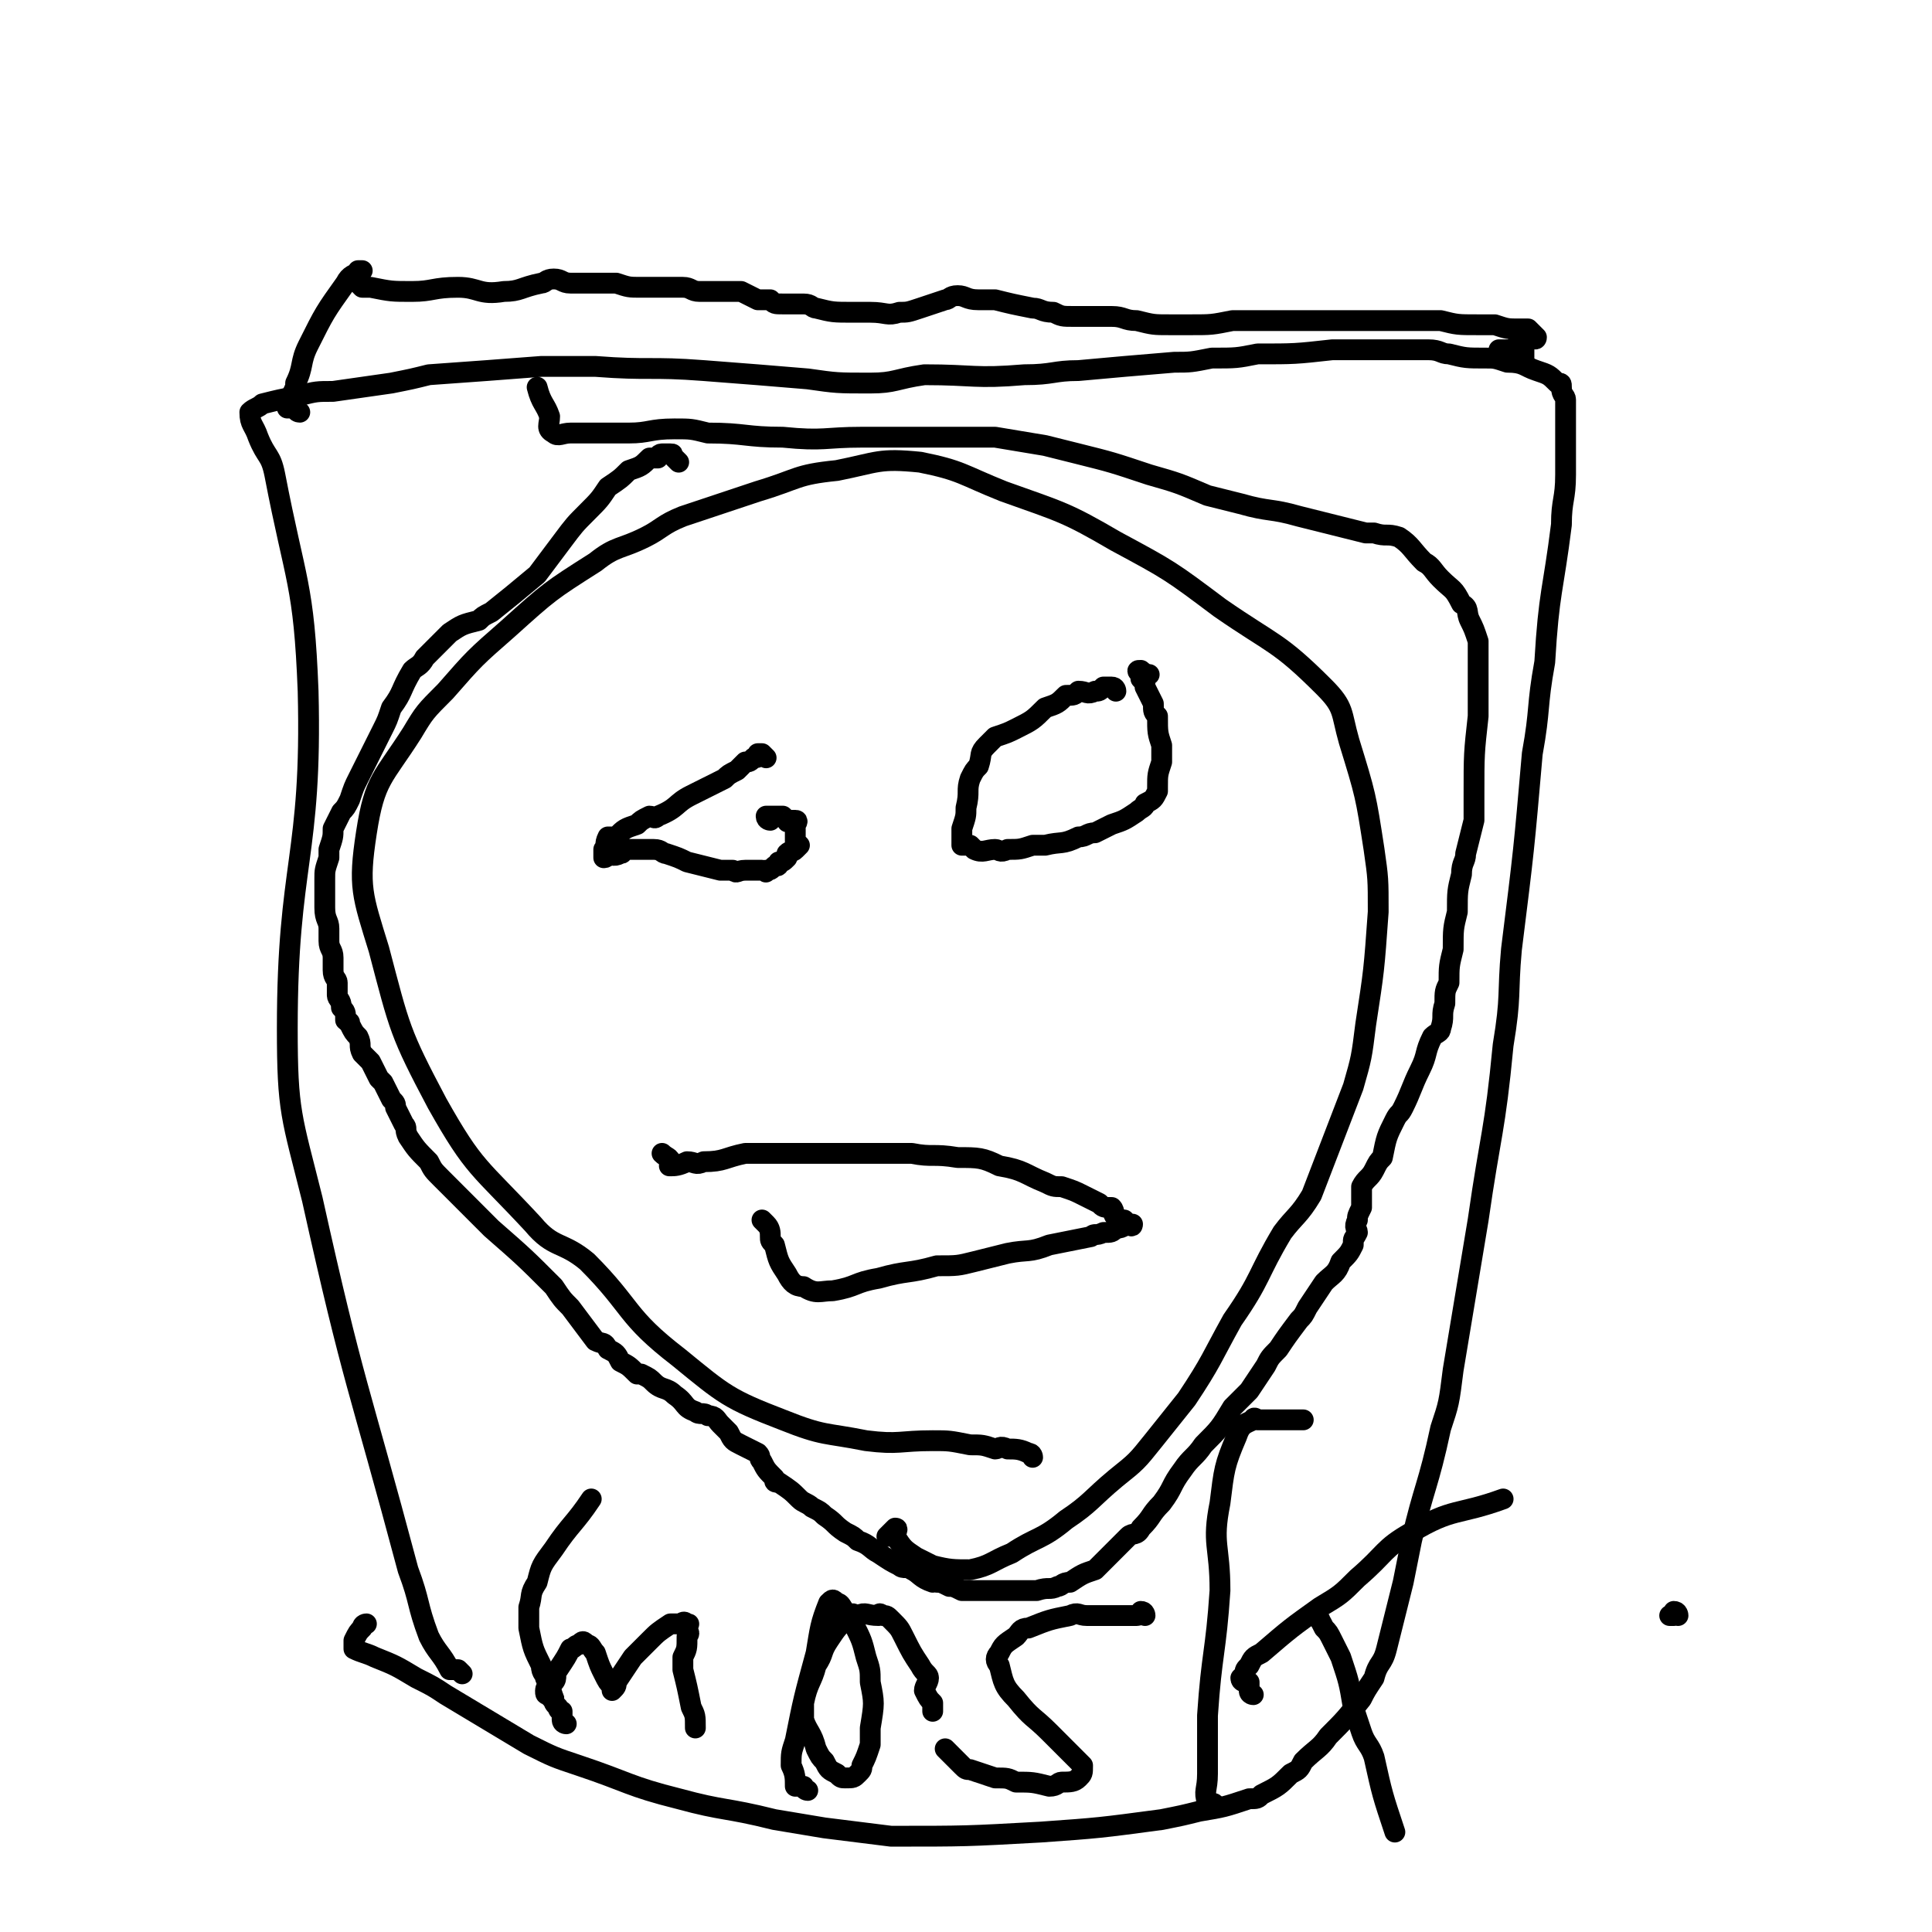
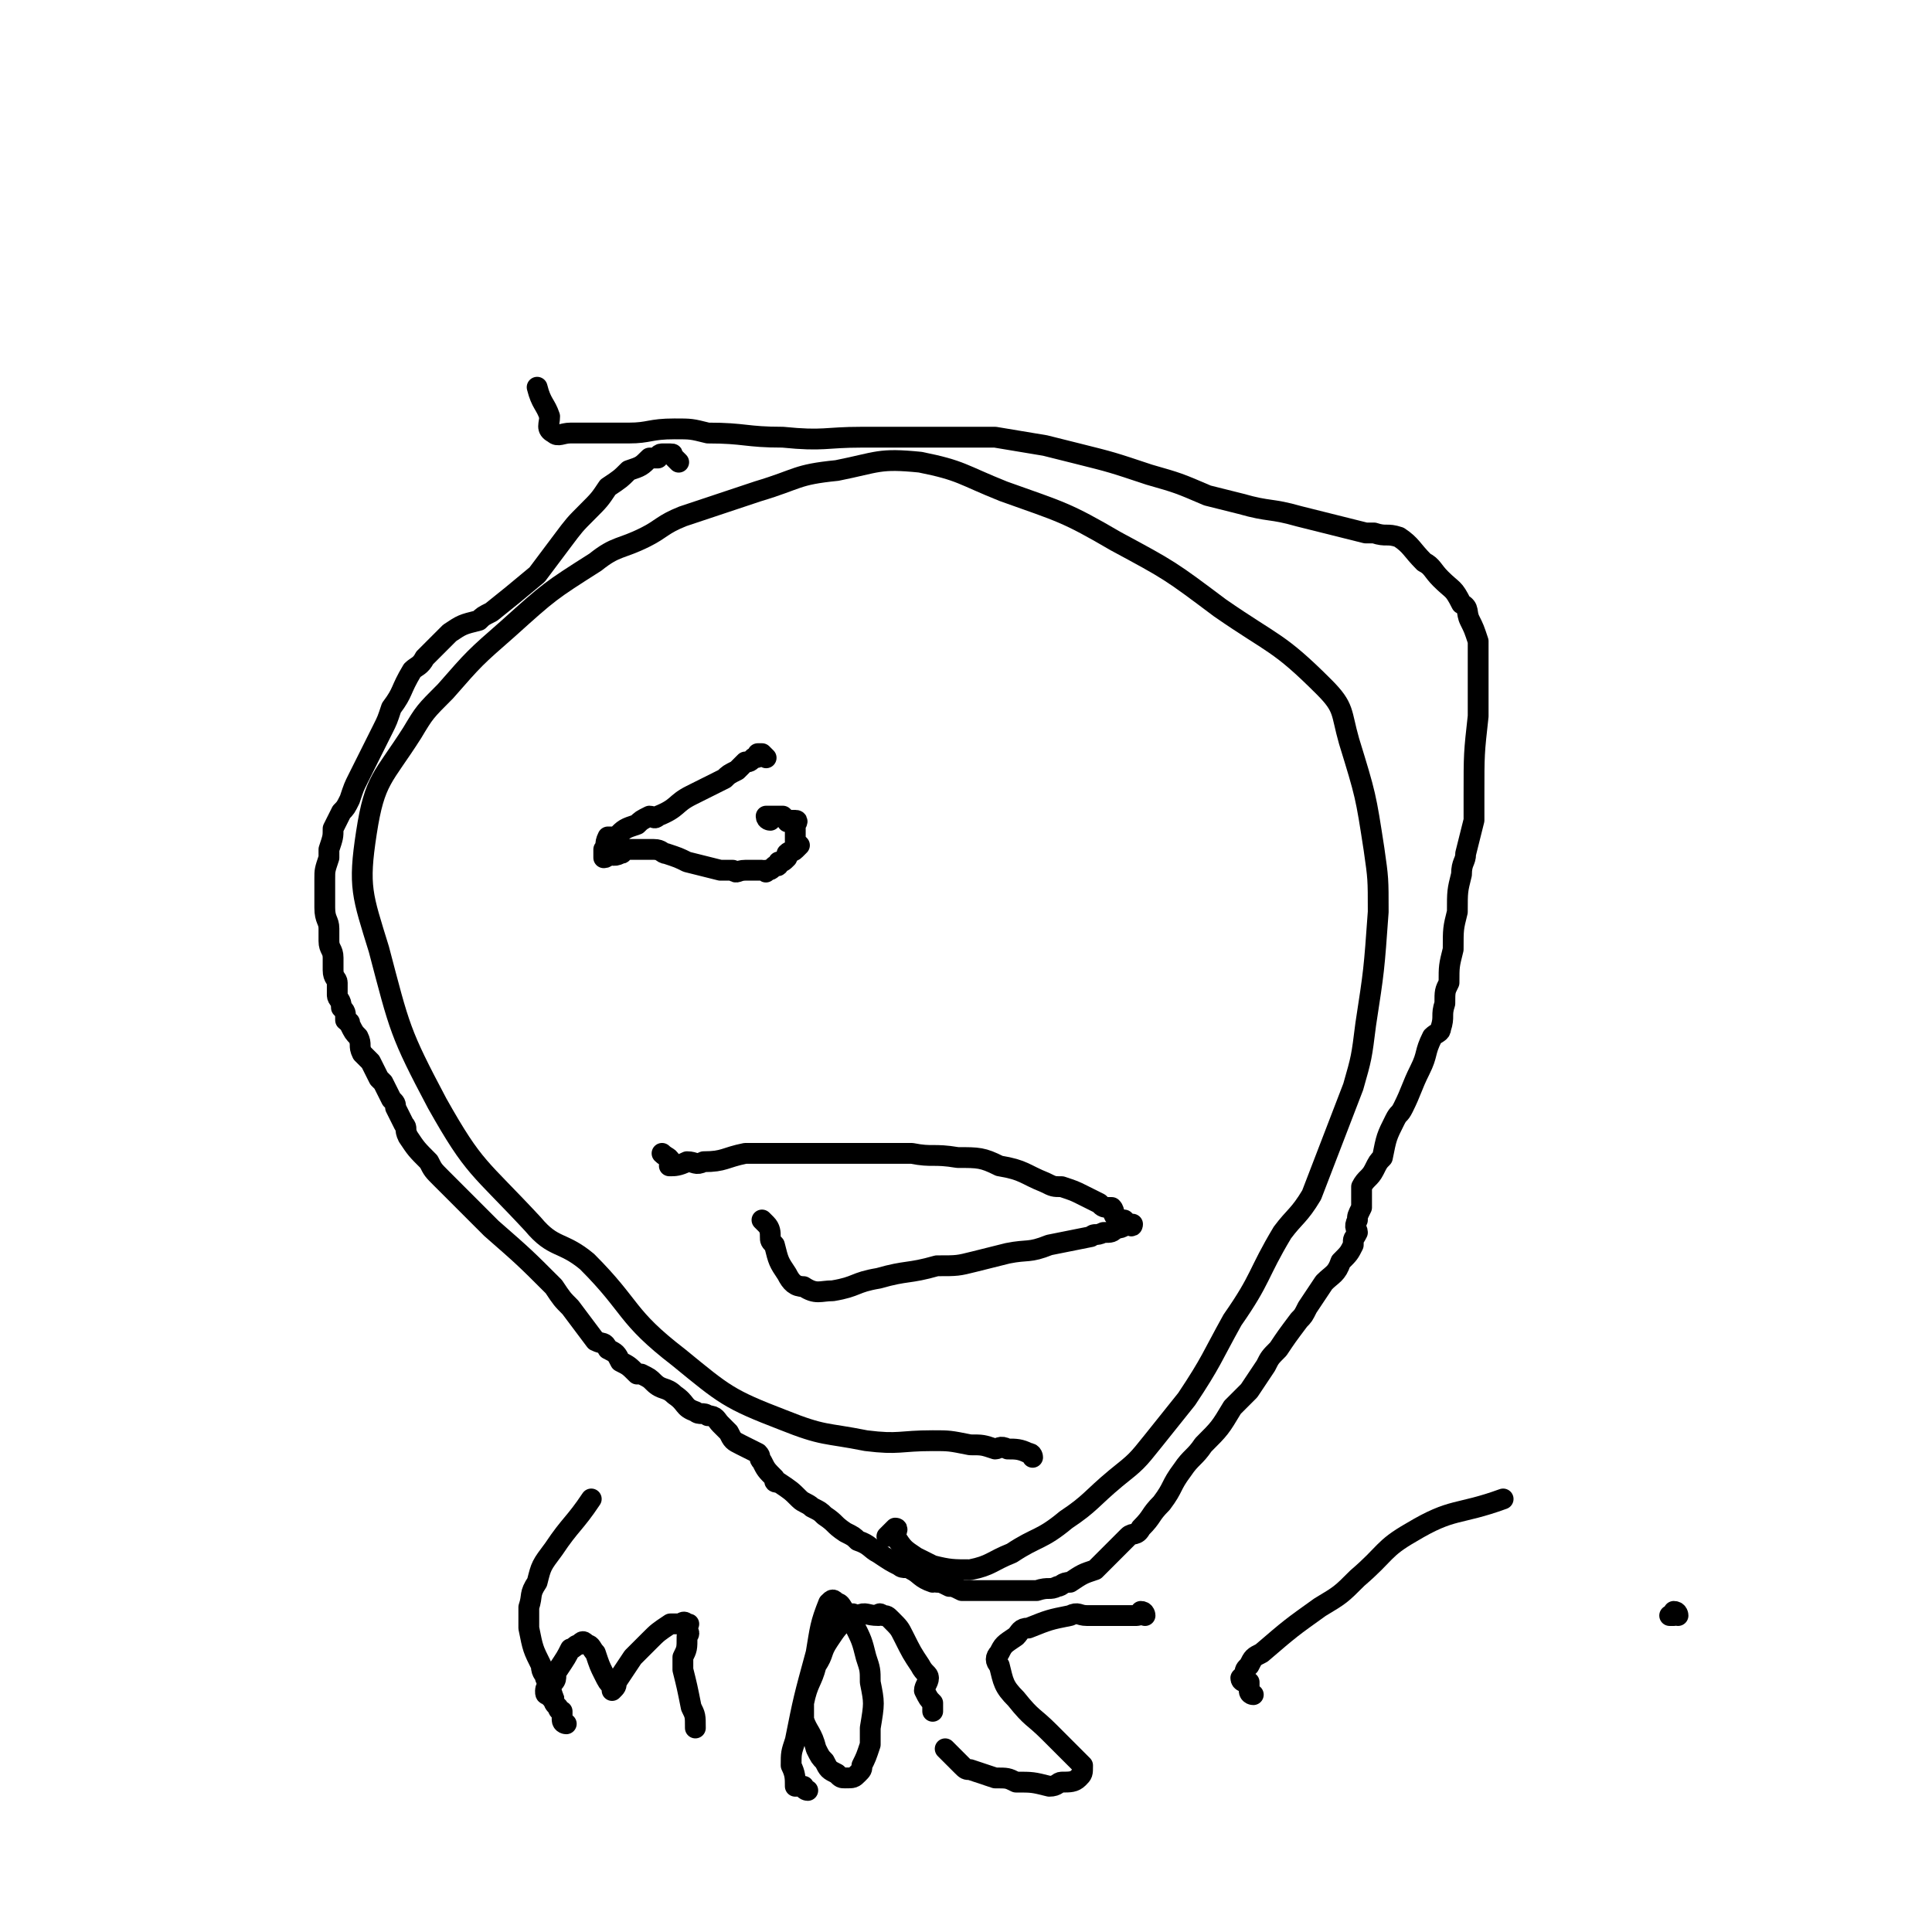
<svg xmlns="http://www.w3.org/2000/svg" viewBox="0 0 464 464" version="1.1">
  <g fill="none" stroke="#000000" stroke-width="5" stroke-linecap="round" stroke-linejoin="round">
    <path d="M248,350c0,0 0,-1 -1,-1 -2,-1 -3,-1 -5,-1 -2,-1 -2,0 -3,0 -3,-1 -3,-1 -6,-1 -5,-1 -5,-1 -9,-1 -8,0 -8,1 -16,0 -10,-2 -10,-1 -20,-5 -13,-5 -14,-6 -25,-15 -13,-10 -11,-12 -22,-23 -6,-5 -8,-3 -13,-9 -13,-14 -14,-13 -23,-29 -9,-17 -9,-18 -14,-37 -4,-13 -5,-15 -3,-28 2,-13 4,-13 11,-24 3,-5 3,-5 8,-10 7,-8 7,-8 15,-15 10,-9 10,-9 21,-16 5,-4 6,-3 12,-6 4,-2 4,-3 9,-5 9,-3 9,-3 18,-6 10,-3 9,-4 19,-5 10,-2 10,-3 20,-2 10,2 10,3 20,7 14,5 15,5 27,12 13,7 13,7 25,16 13,9 14,8 25,19 5,5 4,6 6,13 4,13 4,13 6,26 1,7 1,7 1,15 -1,14 -1,14 -3,27 -1,8 -1,8 -3,15 -5,13 -5,13 -10,26 -3,5 -4,5 -7,9 -6,10 -5,11 -12,21 -5,9 -5,10 -11,19 -4,5 -4,5 -8,10 -4,5 -4,5 -9,9 -6,5 -6,6 -12,10 -6,5 -7,4 -13,8 -5,2 -5,3 -10,4 -4,0 -5,0 -9,-1 -2,-1 -2,-1 -4,-2 -3,-2 -3,-2 -5,-5 0,-1 1,-2 0,-2 0,0 -1,1 -2,2 " />
    <path d="M184,182c0,0 -1,-1 -1,-1 0,0 0,0 -1,0 0,1 0,1 -1,1 -1,1 -1,1 -2,1 -1,1 -1,1 -2,2 -2,1 -2,1 -3,2 -2,1 -2,1 -4,2 -2,1 -2,1 -4,2 -4,2 -3,3 -8,5 -1,1 -1,0 -2,0 -2,1 -2,1 -3,2 -3,1 -3,1 -5,3 -1,0 -1,0 -2,0 -1,2 0,2 -1,3 0,1 0,1 0,2 1,0 1,-1 1,-1 1,0 1,1 3,0 1,0 0,-1 2,-1 3,0 3,0 6,0 2,0 2,1 3,1 3,1 3,1 5,2 4,1 4,1 8,2 2,0 2,0 3,0 1,1 1,0 3,0 2,0 2,0 4,0 1,0 1,1 1,0 1,0 1,0 2,-1 1,0 1,0 1,-1 1,0 1,0 2,-1 0,-1 0,-1 0,-1 1,-1 1,0 2,-1 0,0 0,0 1,-1 0,0 0,0 -1,-1 0,0 0,0 0,-1 0,0 0,0 0,-1 0,0 0,0 0,-1 0,0 0,0 0,-1 0,0 1,-1 0,-1 0,0 0,0 -1,0 0,0 -1,1 -1,0 0,0 0,0 -1,-1 0,0 0,0 -1,0 -1,0 -1,0 -2,0 -1,0 -1,0 -1,0 0,1 1,1 1,1 " />
-     <path d="M268,166c0,0 0,-1 -1,-1 0,0 0,0 -1,0 -1,0 -1,0 -1,0 -1,1 -1,1 -2,1 -2,1 -2,0 -4,0 -1,1 -1,1 -3,1 -2,2 -2,2 -5,3 -3,3 -3,3 -7,5 -2,1 -2,1 -5,2 -1,1 -1,1 -2,2 -2,2 -1,2 -2,5 -1,1 -1,1 -2,3 -1,3 0,3 -1,7 0,2 0,2 -1,5 0,1 0,1 0,1 0,2 0,2 0,3 1,0 1,0 2,0 1,1 1,1 1,1 2,1 3,0 5,0 1,0 1,1 3,0 3,0 3,0 6,-1 1,0 1,0 3,0 4,-1 4,0 8,-2 2,0 2,-1 4,-1 2,-1 2,-1 4,-2 3,-1 3,-1 6,-3 1,-1 2,-1 2,-2 2,-1 2,-1 3,-3 0,0 0,0 0,-1 0,-3 0,-3 1,-6 0,-2 0,-2 0,-4 -1,-3 -1,-3 -1,-7 -1,-1 -1,-1 -1,-3 -1,-2 -1,-2 -2,-4 0,-1 0,-1 -1,-2 0,-1 0,-1 0,-1 -1,-1 -1,-1 0,-1 0,0 1,1 2,1 " />
    <path d="M184,294c0,0 -1,-1 -1,-1 0,0 1,1 1,1 1,1 1,2 1,3 0,1 0,1 1,2 1,4 1,4 3,7 1,2 2,3 4,3 3,2 4,1 7,1 6,-1 5,-2 11,-3 7,-2 7,-1 14,-3 5,0 5,0 9,-1 4,-1 4,-1 8,-2 5,-1 5,0 10,-2 5,-1 5,-1 10,-2 1,-1 1,0 3,-1 2,0 2,0 3,-1 2,0 2,-1 3,-1 0,0 1,1 1,0 -1,0 -1,0 -2,-1 -1,0 -1,0 -2,-1 -1,0 0,-1 -1,-2 -2,0 -2,0 -3,-1 -2,-1 -2,-1 -4,-2 -2,-1 -2,-1 -5,-2 -2,0 -2,0 -4,-1 -5,-2 -5,-3 -11,-4 -4,-2 -5,-2 -10,-2 -6,-1 -6,0 -11,-1 -10,0 -10,0 -20,0 -7,0 -7,0 -14,0 -3,0 -3,0 -6,0 -5,1 -5,2 -10,2 -2,1 -2,0 -4,0 -2,1 -3,1 -4,1 -1,0 1,0 0,-1 0,-1 -1,-1 -2,-2 " />
-     <path d="M111,402c0,0 -1,-1 -1,-1 -1,0 -1,0 -2,0 -2,-4 -3,-4 -5,-8 -3,-8 -2,-8 -5,-16 -12,-45 -13,-44 -23,-89 -5,-20 -6,-21 -6,-41 0,-40 6,-41 5,-81 -1,-26 -3,-26 -8,-52 -1,-5 -2,-4 -4,-9 -1,-3 -2,-3 -2,-6 1,-1 2,-1 3,-2 4,-1 4,-1 9,-2 4,-1 4,-1 8,-1 7,-1 7,-1 14,-2 5,-1 5,-1 9,-2 14,-1 14,-1 27,-2 7,0 7,0 13,0 13,1 13,0 26,1 13,1 13,1 25,2 7,1 7,1 15,1 6,0 6,-1 13,-2 12,0 12,1 24,0 7,0 7,-1 13,-1 11,-1 11,-1 23,-2 4,0 4,0 9,-1 6,0 6,0 11,-1 9,0 9,0 18,-1 5,0 5,0 9,0 3,0 3,0 5,0 5,0 5,0 9,0 3,0 3,1 5,1 4,1 4,1 9,1 2,0 2,0 5,1 4,0 4,1 7,2 3,1 3,1 5,3 1,0 1,0 1,1 0,2 1,2 1,3 0,3 0,3 0,7 0,6 0,6 0,11 0,6 -1,6 -1,12 -2,16 -3,16 -4,33 -2,11 -1,11 -3,22 -2,23 -2,23 -5,47 -1,11 0,11 -2,23 -2,21 -3,21 -6,42 -3,18 -3,18 -6,36 -1,8 -1,8 -3,14 -3,14 -4,14 -7,27 -1,5 -1,5 -2,10 -2,8 -2,8 -4,16 -1,4 -2,3 -3,7 -2,3 -2,3 -3,5 -4,5 -4,5 -8,9 -2,3 -3,3 -6,6 -1,2 -1,2 -3,3 -3,3 -3,3 -7,5 -1,1 -1,1 -3,1 -6,2 -6,2 -12,3 -4,1 -4,1 -9,2 -15,2 -15,2 -29,3 -18,1 -18,1 -36,1 -8,-1 -8,-1 -16,-2 -6,-1 -6,-1 -12,-2 -12,-3 -12,-2 -23,-5 -12,-3 -12,-4 -24,-8 -6,-2 -6,-2 -12,-5 -10,-6 -10,-6 -20,-12 -3,-2 -3,-2 -7,-4 -5,-3 -5,-3 -10,-5 -2,-1 -3,-1 -5,-2 0,-1 0,-1 0,-2 1,-2 1,-2 2,-3 0,-1 1,-1 1,-1 " />
-     <path d="M72,99c-1,0 -1,-1 -1,-1 -1,0 -1,0 -1,0 0,0 -1,0 -1,0 0,0 0,0 0,-1 1,-1 1,-1 1,-2 1,-2 1,-2 1,-3 2,-4 1,-5 3,-9 4,-8 4,-8 9,-15 1,-2 2,-2 4,-3 0,0 -1,0 -1,0 0,0 0,1 0,1 0,1 0,1 0,1 0,1 0,1 1,2 1,0 1,0 2,0 5,1 5,1 10,1 5,0 5,-1 11,-1 5,0 5,2 11,1 4,0 4,-1 9,-2 1,0 1,-1 3,-1 2,0 2,1 4,1 1,0 1,0 3,0 2,0 2,0 5,0 2,0 2,0 3,0 3,1 3,1 6,1 2,0 2,0 3,0 3,0 4,0 7,0 2,0 2,1 4,1 3,0 3,0 6,0 2,0 2,0 4,0 2,1 2,1 4,2 1,0 1,0 3,0 1,1 1,1 3,1 3,0 3,0 5,0 2,0 2,1 3,1 4,1 4,1 9,1 2,0 2,0 4,0 4,0 4,1 7,0 2,0 2,0 5,-1 3,-1 3,-1 6,-2 1,0 1,-1 3,-1 2,0 2,1 5,1 2,0 2,0 4,0 4,1 4,1 9,2 2,0 2,1 5,1 2,1 2,1 5,1 5,0 5,0 9,0 3,0 3,1 6,1 4,1 4,1 8,1 2,0 2,0 5,0 5,0 5,0 10,-1 2,0 2,0 4,0 5,0 5,0 10,0 2,0 2,0 4,0 5,0 5,0 10,0 3,0 3,0 6,0 2,0 2,0 4,0 4,0 4,0 8,0 2,0 2,0 4,0 4,1 4,1 9,1 2,0 2,0 4,0 3,1 3,1 6,1 1,0 1,0 2,0 1,1 2,2 2,2 0,1 -1,0 -3,0 0,0 0,0 0,0 -1,1 -1,1 -1,1 -1,1 -1,1 0,2 0,0 1,0 1,0 0,1 0,2 0,2 0,0 0,-2 0,-2 -3,0 -3,0 -6,0 " />
    <path d="M136,414c0,0 -1,0 -1,-1 0,0 0,0 0,-1 0,0 0,0 0,-1 0,0 -1,0 -1,-1 -1,-1 -1,-1 -1,-2 -1,-3 -1,-3 -2,-5 0,-1 -1,-1 -1,-3 -2,-4 -2,-4 -3,-9 0,-2 0,-2 0,-5 1,-3 0,-3 2,-6 1,-4 1,-4 4,-8 4,-6 5,-6 9,-12 " />
    <path d="M133,408c0,0 -1,0 -1,-1 -1,0 -1,0 -1,-1 0,-1 1,-1 2,-2 1,-1 0,-2 1,-3 2,-3 2,-3 3,-5 1,0 1,-1 2,-1 1,-1 1,-1 2,0 1,0 1,1 2,2 1,3 1,3 2,5 1,2 1,2 2,3 0,0 0,1 0,1 1,-1 1,-1 1,-2 2,-3 2,-3 4,-6 2,-2 2,-2 4,-4 2,-2 2,-2 5,-4 1,0 1,0 2,0 1,0 1,-1 2,0 1,0 0,0 0,1 0,1 1,1 0,2 0,3 0,3 -1,5 0,2 0,2 0,3 1,4 1,4 2,9 1,2 1,2 1,5 " />
    <path d="M194,430c0,0 -1,0 -1,-1 0,0 0,0 -1,0 0,0 0,0 -1,0 0,-2 0,-3 -1,-5 0,-3 0,-3 1,-6 2,-10 2,-10 5,-21 1,-6 1,-7 3,-12 1,-1 1,-1 2,0 1,0 1,1 2,2 1,1 1,1 2,3 2,4 2,4 3,8 1,3 1,3 1,6 1,5 1,5 0,11 0,2 0,2 0,4 -1,3 -1,3 -2,5 0,1 0,1 -1,2 -1,1 -1,1 -3,1 -1,0 -1,0 -2,-1 -2,-1 -2,-1 -3,-3 -1,-1 -1,-1 -2,-3 -1,-4 -2,-4 -3,-7 0,-2 0,-2 0,-4 1,-5 2,-5 3,-9 2,-3 1,-3 3,-6 2,-3 2,-3 5,-6 1,-1 1,0 2,0 2,-1 2,0 5,0 0,0 0,-1 1,0 1,0 1,0 2,1 2,2 2,2 3,4 2,4 2,4 4,7 1,2 2,2 2,3 0,1 -1,2 -1,3 1,2 1,2 2,3 0,1 0,1 0,2 " />
    <path d="M275,388c0,0 0,-1 -1,-1 0,0 0,1 -1,1 0,0 0,0 -1,0 -1,0 -1,0 -1,0 -2,0 -2,0 -3,0 -3,0 -3,0 -7,0 -2,0 -2,-1 -4,0 -5,1 -5,1 -10,3 -2,0 -2,1 -3,2 -3,2 -3,2 -4,4 -1,1 -1,2 0,3 1,4 1,5 4,8 4,5 4,4 8,8 3,3 3,3 6,6 1,1 1,1 2,2 0,2 0,2 -1,3 -1,1 -2,1 -4,1 -1,0 -1,1 -3,1 -4,-1 -4,-1 -8,-1 -2,-1 -2,-1 -5,-1 -3,-1 -3,-1 -6,-2 -1,0 -1,0 -2,-1 -2,-2 -2,-2 -4,-4 " />
-     <path d="M292,434c0,0 0,-1 -1,-1 0,0 -1,1 -1,1 0,0 0,-1 0,-1 -1,-3 0,-3 0,-7 0,-7 0,-7 0,-14 1,-15 2,-15 3,-30 0,-11 -2,-11 0,-21 1,-8 1,-9 4,-16 1,-3 2,-3 4,-4 0,-1 1,0 1,0 1,0 1,0 2,0 4,0 4,0 9,0 " />
    <path d="M301,407c0,0 -1,0 -1,-1 0,-1 0,-1 0,-2 -1,0 -2,0 -2,-1 0,0 0,0 1,-1 0,-1 0,-1 1,-2 1,-2 1,-2 3,-3 7,-6 7,-6 14,-11 5,-3 5,-3 9,-7 7,-6 6,-7 13,-11 10,-6 11,-4 22,-8 " />
-     <path d="M317,389c0,0 -1,-1 -1,-1 1,1 1,1 2,3 1,1 1,1 2,3 1,2 1,2 2,4 2,6 2,6 3,12 1,3 1,3 2,6 1,3 2,3 3,6 2,9 2,9 5,18 " />
    <path d="M403,388c0,0 0,-1 -1,-1 0,0 0,0 0,1 -1,0 -1,0 -1,0 " />
    <path d="M163,111c0,0 -1,-1 -1,-1 -1,-1 0,-1 -1,-1 0,0 0,0 -1,0 0,0 0,0 -1,0 -1,0 -1,1 -1,1 -1,0 -1,0 -2,0 -2,2 -2,2 -5,3 -2,2 -2,2 -5,4 -2,3 -2,3 -5,6 -3,3 -3,3 -6,7 -3,4 -3,4 -6,8 -6,5 -6,5 -11,9 -2,1 -2,1 -3,2 -4,1 -4,1 -7,3 -3,3 -3,3 -6,6 -1,2 -2,2 -3,3 -3,5 -2,5 -5,9 -1,3 -1,3 -2,5 -2,4 -2,4 -4,8 -1,2 -1,2 -2,4 -1,2 -1,2 -2,5 -1,2 -1,2 -2,3 -1,2 -1,2 -2,4 0,2 0,2 -1,5 0,1 0,1 0,2 -1,3 -1,3 -1,5 0,1 0,1 0,2 0,3 0,3 0,5 0,3 1,3 1,5 0,2 0,2 0,3 0,2 1,2 1,4 0,1 0,2 0,3 0,2 1,2 1,3 0,1 0,1 0,3 0,1 1,1 1,3 1,1 1,1 1,3 1,1 1,0 1,1 1,2 1,2 2,3 1,2 0,2 1,4 1,1 1,1 2,2 1,2 1,2 2,4 1,1 1,1 1,1 1,2 1,2 2,4 1,1 1,1 1,2 1,2 1,2 2,4 1,1 0,1 1,3 2,3 2,3 5,6 1,2 1,2 3,4 6,6 6,6 12,12 8,7 8,7 15,14 2,3 2,3 4,5 3,4 3,4 6,8 2,1 2,0 3,2 2,1 2,1 3,3 2,1 2,1 4,3 0,0 0,0 1,0 2,1 2,1 3,2 2,2 3,1 5,3 3,2 2,3 5,4 1,1 2,0 3,1 2,0 2,1 3,2 1,1 1,1 2,2 1,2 1,2 3,3 2,1 2,1 4,2 1,1 0,1 1,2 1,2 1,2 3,4 0,1 0,1 1,1 3,2 3,2 5,4 1,1 2,1 3,2 2,1 2,1 3,2 3,2 2,2 5,4 2,1 2,1 3,2 3,1 3,2 5,3 3,2 3,2 5,3 1,1 2,0 3,1 2,1 2,2 5,3 0,0 0,-1 1,0 1,0 1,0 3,1 1,0 1,0 3,1 1,0 1,0 3,0 1,0 1,0 2,0 3,0 3,0 6,0 3,0 3,0 5,0 1,0 1,0 2,0 3,-1 3,0 5,-1 1,0 1,-1 3,-1 3,-2 3,-2 6,-3 1,-1 1,-1 2,-2 3,-3 3,-3 6,-6 1,-1 2,0 3,-2 3,-3 2,-3 5,-6 3,-4 2,-4 5,-8 2,-3 3,-3 5,-6 4,-4 4,-4 7,-9 2,-2 2,-2 4,-4 2,-3 2,-3 4,-6 1,-2 1,-2 3,-4 2,-3 2,-3 5,-7 1,-1 1,-1 2,-3 2,-3 2,-3 4,-6 2,-2 3,-2 4,-5 2,-2 2,-2 3,-4 0,-2 0,-1 1,-3 0,-1 -1,-1 0,-3 0,-1 0,-1 1,-3 0,-1 0,-1 0,-2 0,-2 0,-2 0,-3 1,-2 2,-2 3,-4 1,-2 1,-2 2,-3 1,-5 1,-5 3,-9 1,-2 1,-1 2,-3 2,-4 2,-5 4,-9 2,-4 1,-4 3,-8 1,-1 2,-1 2,-2 1,-3 0,-3 1,-6 0,-3 0,-3 1,-5 0,-4 0,-4 1,-8 0,-5 0,-5 1,-9 0,-5 0,-5 1,-9 0,-3 1,-3 1,-5 1,-4 1,-4 2,-8 0,-3 0,-3 0,-6 0,-10 0,-10 1,-19 0,-4 0,-4 0,-8 0,-5 0,-5 0,-10 -1,-3 -1,-3 -2,-5 -1,-2 0,-3 -2,-4 -2,-4 -2,-3 -5,-6 -2,-2 -2,-3 -4,-4 -3,-3 -3,-4 -6,-6 -3,-1 -3,0 -6,-1 -1,0 -1,0 -2,0 -8,-2 -8,-2 -16,-4 -7,-2 -7,-1 -14,-3 -4,-1 -4,-1 -8,-2 -7,-3 -7,-3 -14,-5 -9,-3 -9,-3 -17,-5 -4,-1 -4,-1 -8,-2 -6,-1 -6,-1 -12,-2 -3,0 -3,0 -5,0 -3,0 -3,0 -6,0 -7,0 -7,0 -13,0 -4,0 -4,0 -8,0 -9,0 -9,1 -19,0 -9,0 -9,-1 -18,-1 -4,-1 -4,-1 -8,-1 -6,0 -6,1 -11,1 -3,0 -3,0 -5,0 -5,0 -5,0 -9,0 -2,0 -3,1 -4,0 -2,-1 -1,-2 -1,-4 -1,-3 -2,-3 -3,-7 " />
  </g>
</svg>